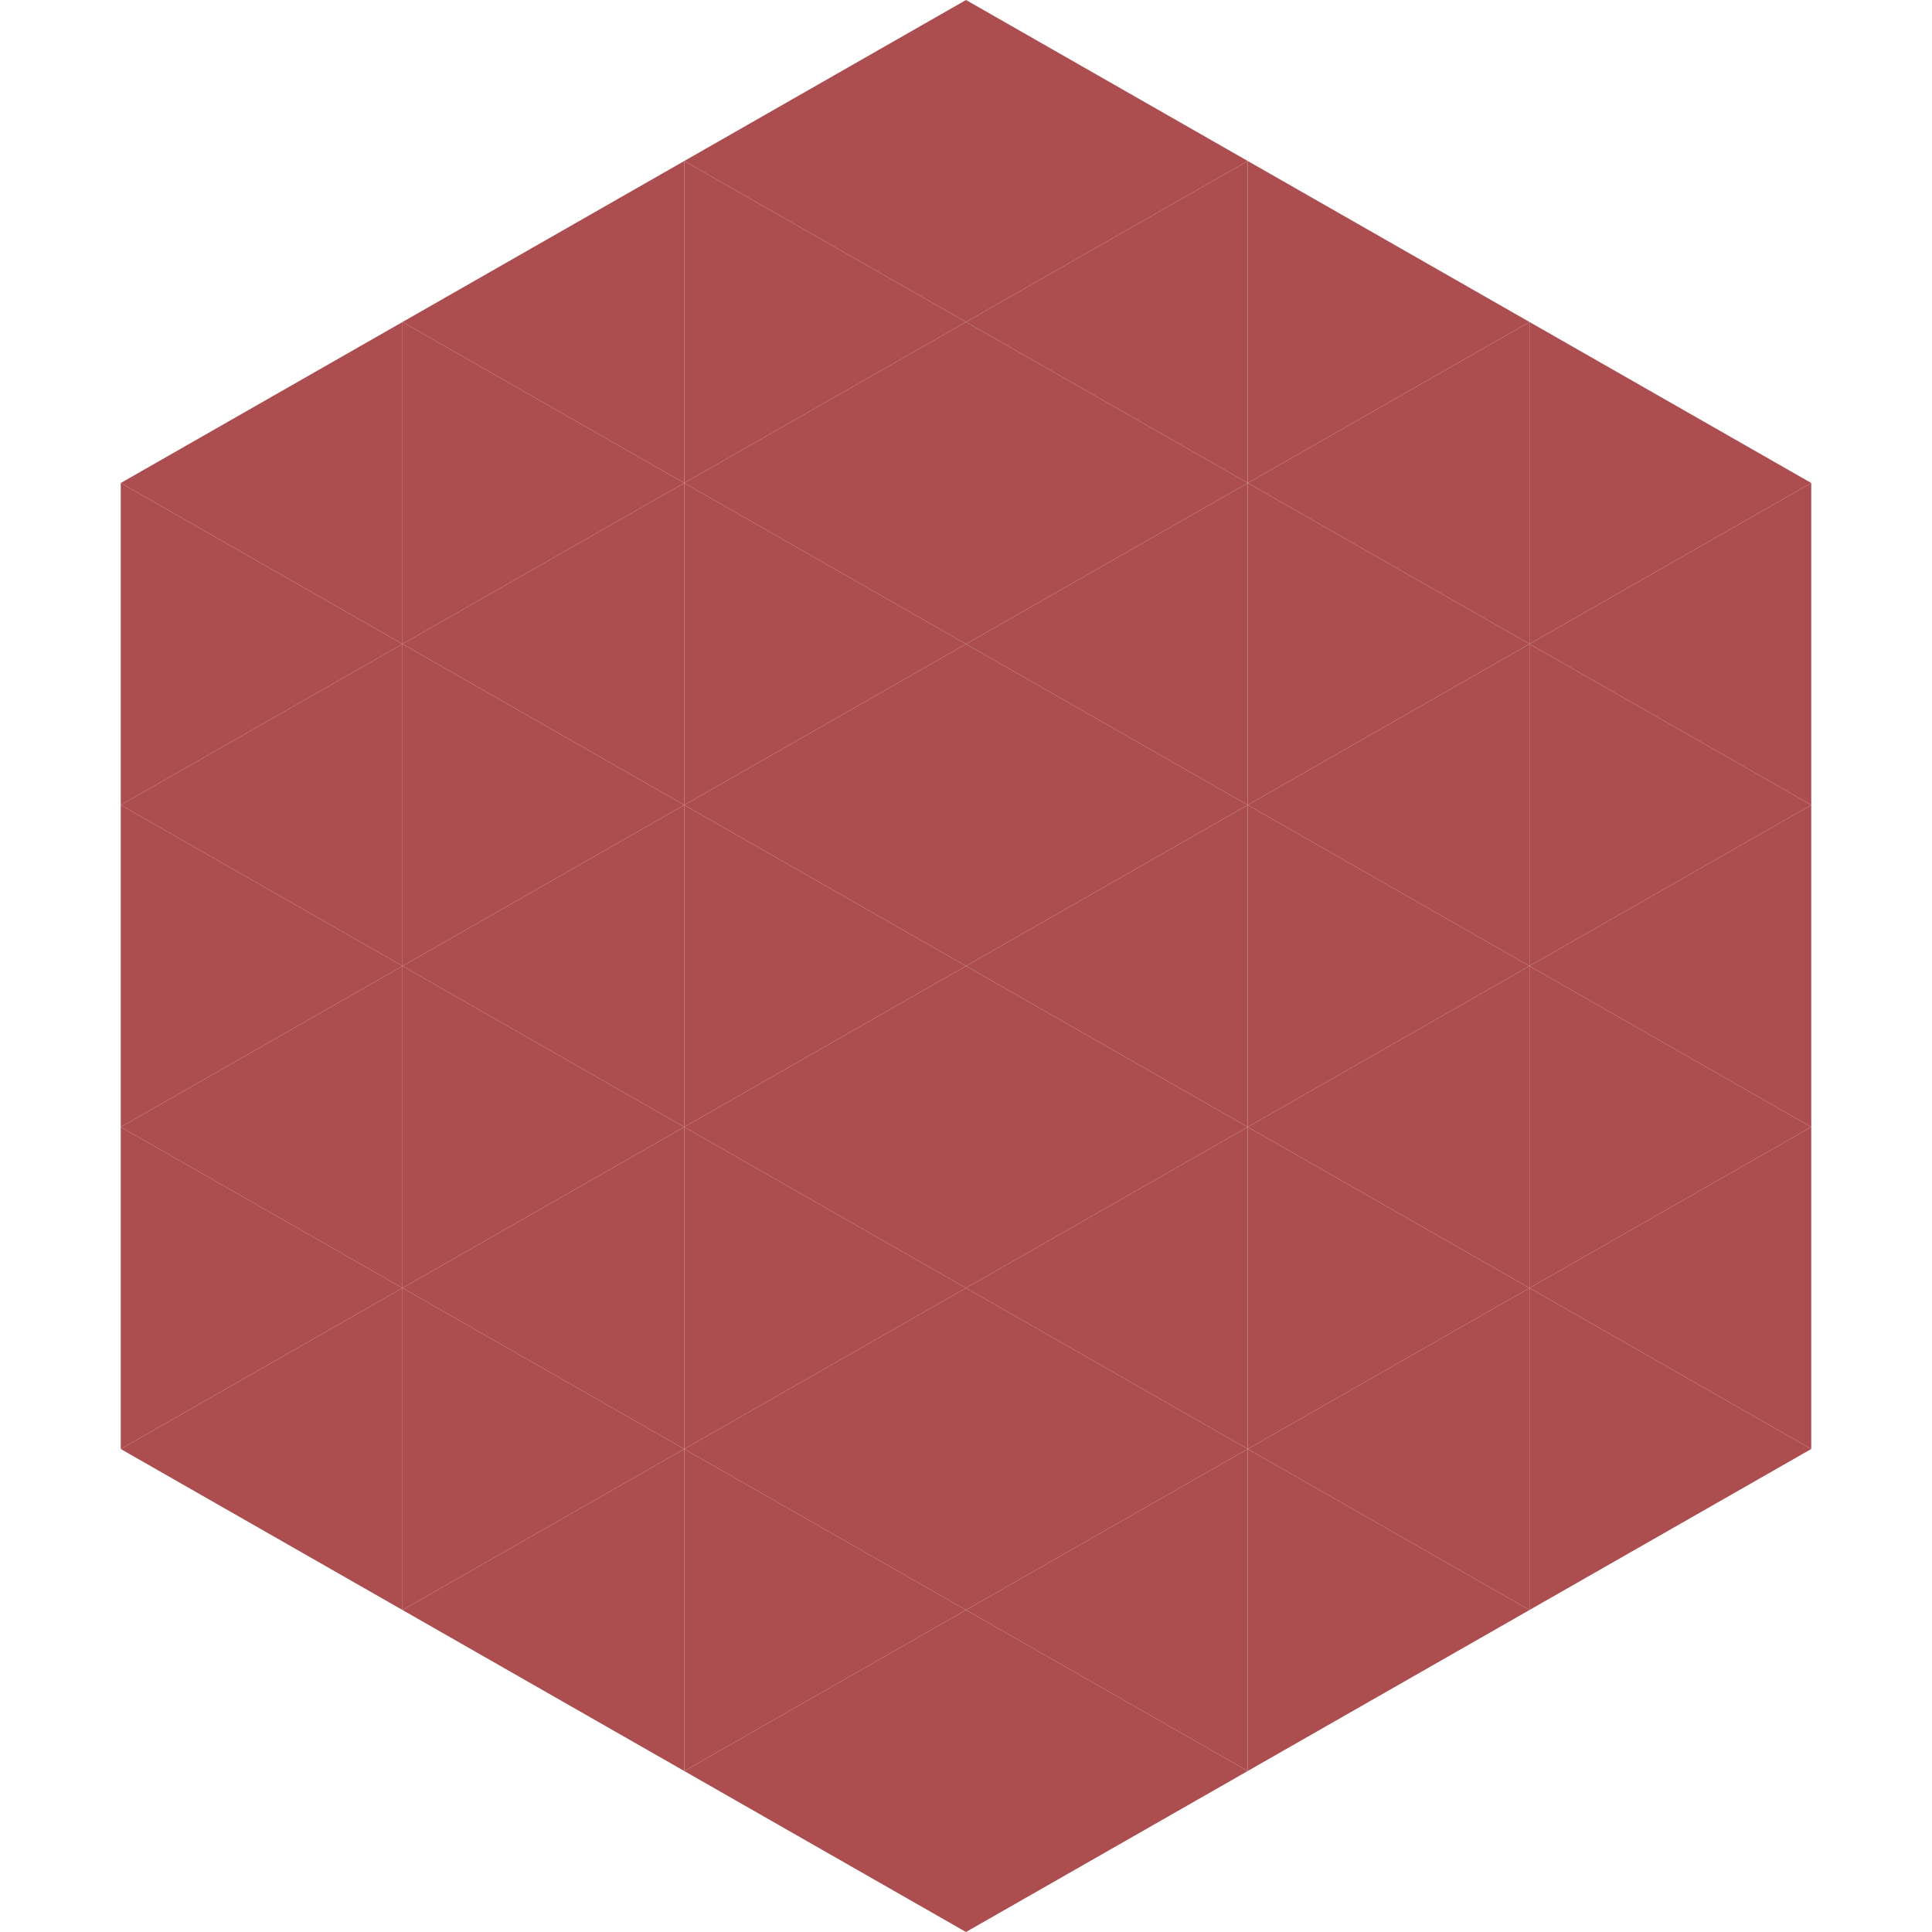
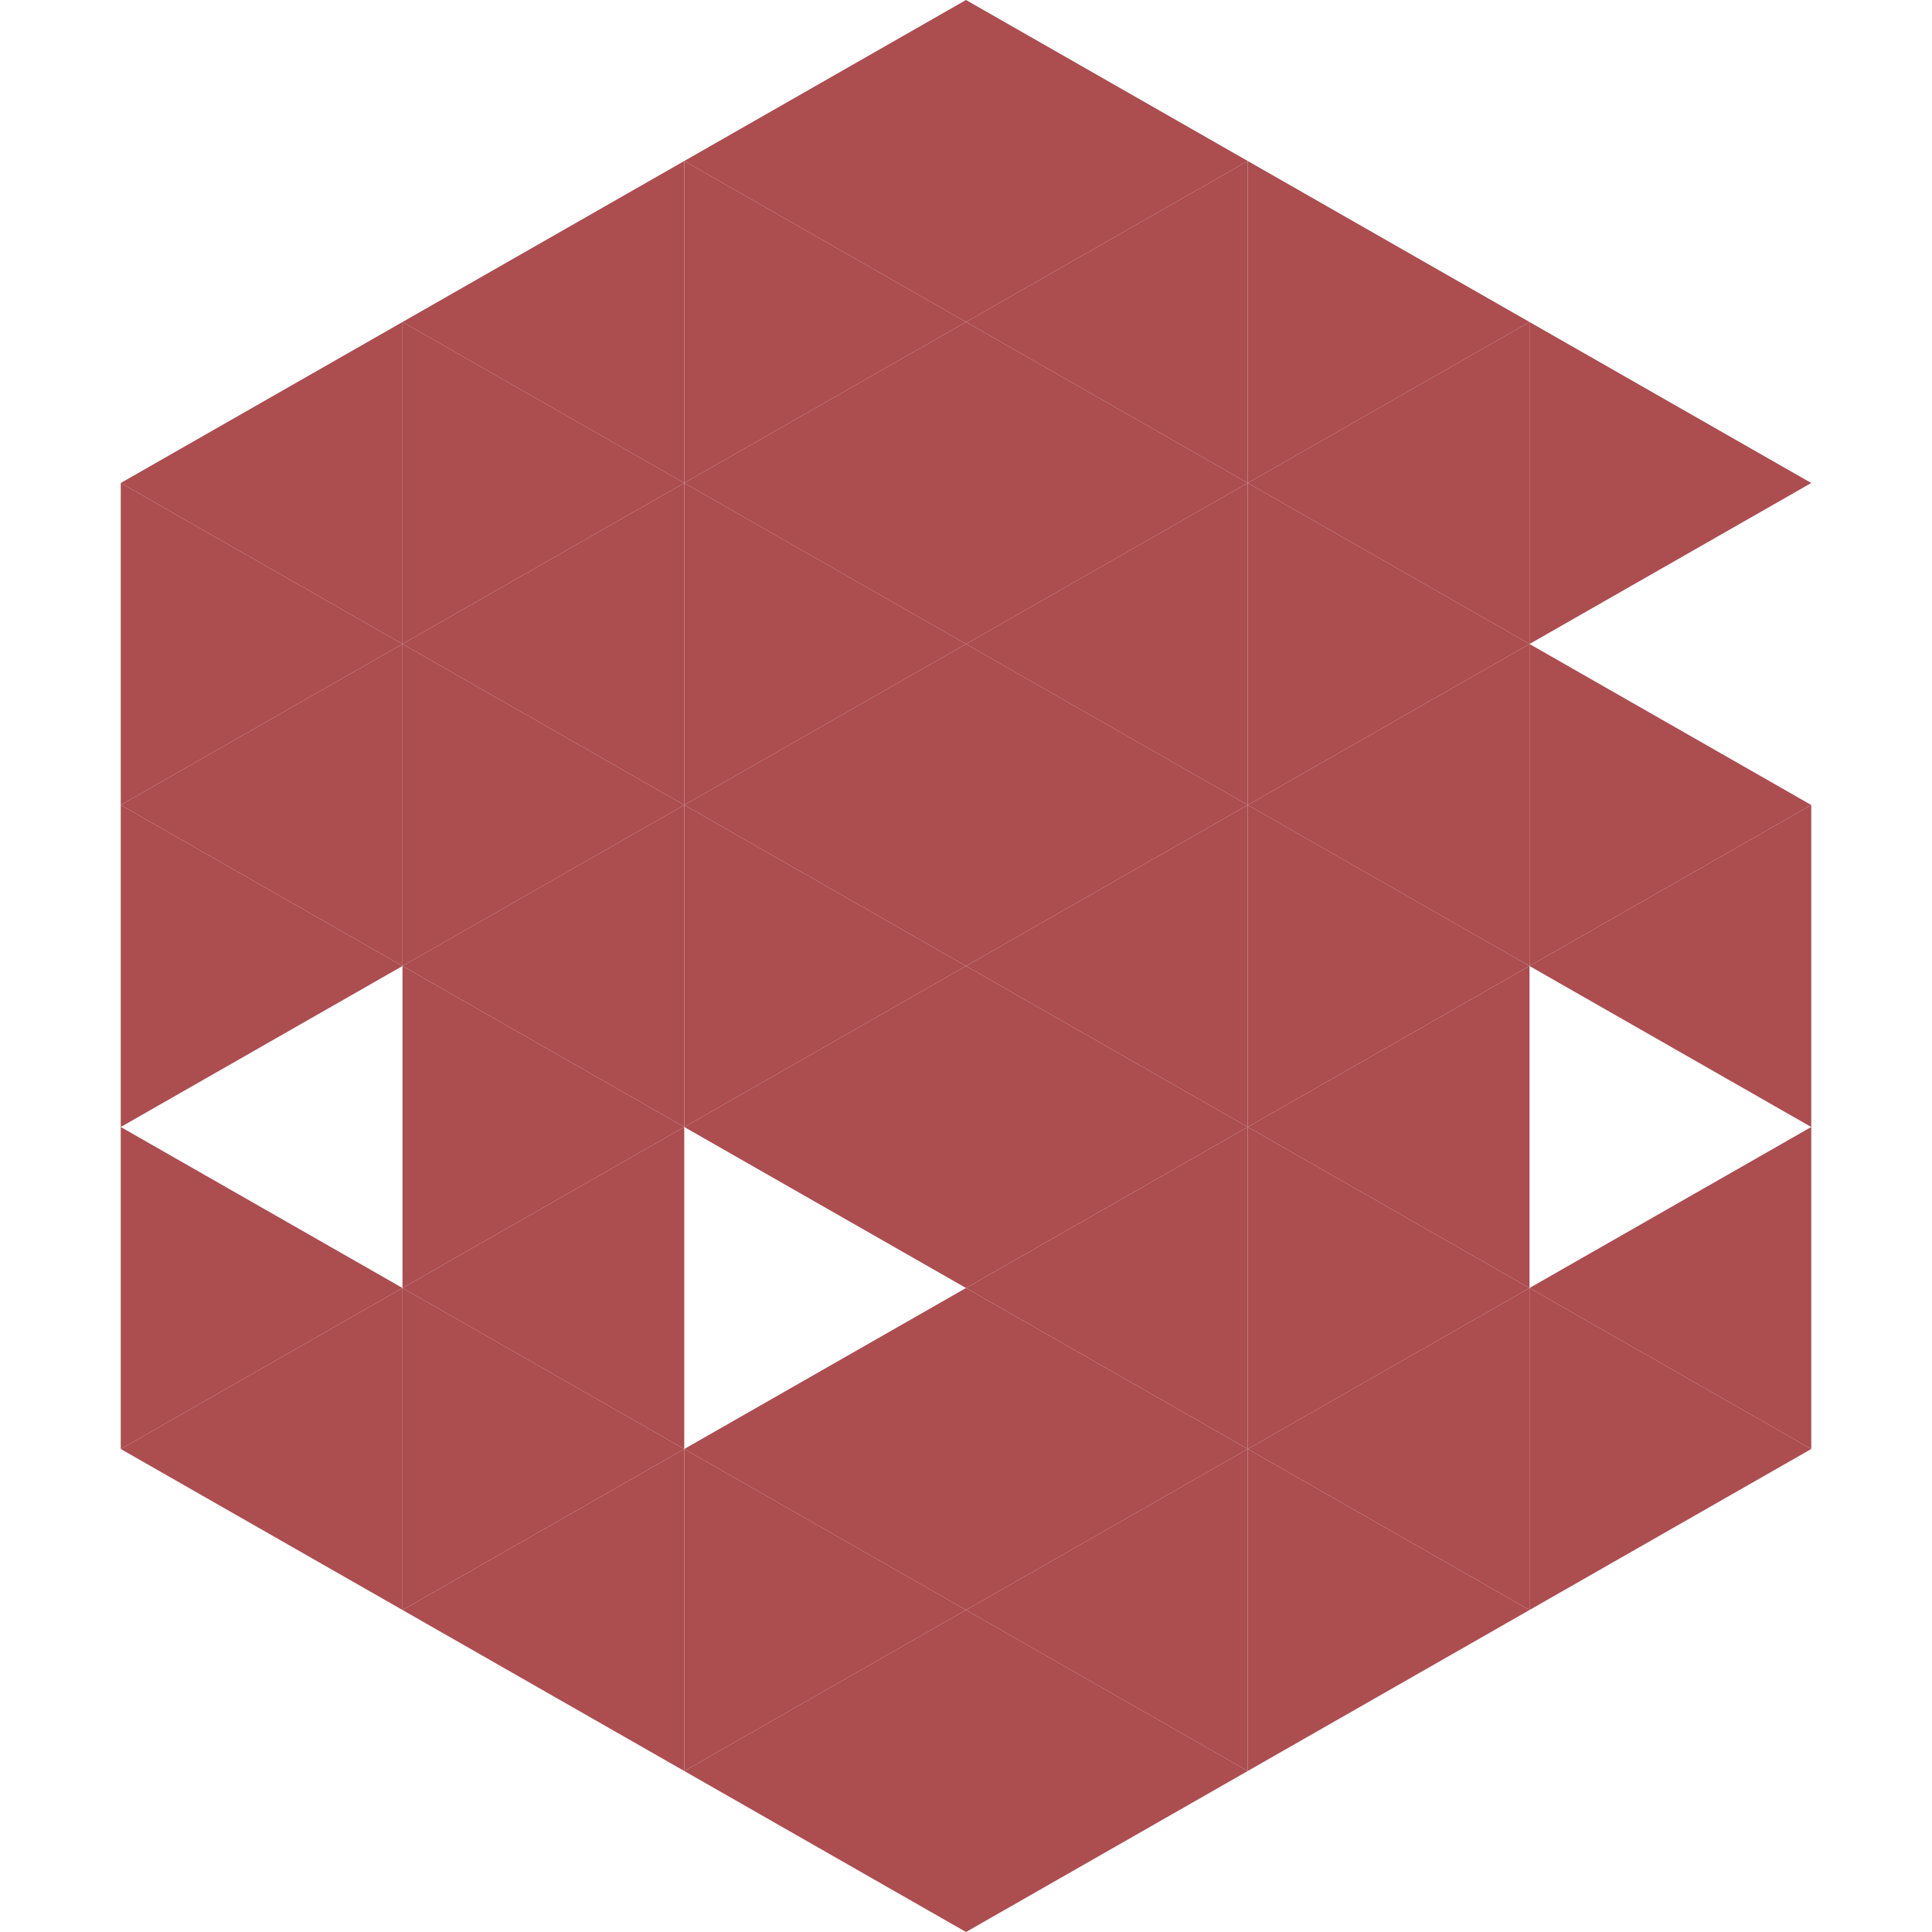
<svg xmlns="http://www.w3.org/2000/svg" width="240" height="240">
  <polygon points="50,40 15,60 50,80" style="fill:rgb(172,77,80)" />
  <polygon points="190,40 225,60 190,80" style="fill:rgb(172,77,80)" />
  <polygon points="15,60 50,80 15,100" style="fill:rgb(172,77,80)" />
-   <polygon points="225,60 190,80 225,100" style="fill:rgb(172,77,80)" />
  <polygon points="50,80 15,100 50,120" style="fill:rgb(172,77,80)" />
  <polygon points="190,80 225,100 190,120" style="fill:rgb(172,77,80)" />
  <polygon points="15,100 50,120 15,140" style="fill:rgb(172,77,80)" />
  <polygon points="225,100 190,120 225,140" style="fill:rgb(172,77,80)" />
-   <polygon points="50,120 15,140 50,160" style="fill:rgb(172,77,80)" />
-   <polygon points="190,120 225,140 190,160" style="fill:rgb(172,77,80)" />
  <polygon points="15,140 50,160 15,180" style="fill:rgb(172,77,80)" />
  <polygon points="225,140 190,160 225,180" style="fill:rgb(172,77,80)" />
  <polygon points="50,160 15,180 50,200" style="fill:rgb(172,77,80)" />
  <polygon points="190,160 225,180 190,200" style="fill:rgb(172,77,80)" />
  <polygon points="15,180 50,200 15,220" style="fill:rgb(255,255,255); fill-opacity:0" />
  <polygon points="225,180 190,200 225,220" style="fill:rgb(255,255,255); fill-opacity:0" />
  <polygon points="50,0 85,20 50,40" style="fill:rgb(255,255,255); fill-opacity:0" />
  <polygon points="190,0 155,20 190,40" style="fill:rgb(255,255,255); fill-opacity:0" />
  <polygon points="85,20 50,40 85,60" style="fill:rgb(172,77,80)" />
  <polygon points="155,20 190,40 155,60" style="fill:rgb(172,77,80)" />
  <polygon points="50,40 85,60 50,80" style="fill:rgb(172,77,80)" />
  <polygon points="190,40 155,60 190,80" style="fill:rgb(172,77,80)" />
  <polygon points="85,60 50,80 85,100" style="fill:rgb(172,77,80)" />
  <polygon points="155,60 190,80 155,100" style="fill:rgb(172,77,80)" />
  <polygon points="50,80 85,100 50,120" style="fill:rgb(172,77,80)" />
  <polygon points="190,80 155,100 190,120" style="fill:rgb(172,77,80)" />
  <polygon points="85,100 50,120 85,140" style="fill:rgb(172,77,80)" />
  <polygon points="155,100 190,120 155,140" style="fill:rgb(172,77,80)" />
  <polygon points="50,120 85,140 50,160" style="fill:rgb(172,77,80)" />
  <polygon points="190,120 155,140 190,160" style="fill:rgb(172,77,80)" />
  <polygon points="85,140 50,160 85,180" style="fill:rgb(172,77,80)" />
  <polygon points="155,140 190,160 155,180" style="fill:rgb(172,77,80)" />
  <polygon points="50,160 85,180 50,200" style="fill:rgb(172,77,80)" />
  <polygon points="190,160 155,180 190,200" style="fill:rgb(172,77,80)" />
  <polygon points="85,180 50,200 85,220" style="fill:rgb(172,77,80)" />
  <polygon points="155,180 190,200 155,220" style="fill:rgb(172,77,80)" />
  <polygon points="120,0 85,20 120,40" style="fill:rgb(172,77,80)" />
  <polygon points="120,0 155,20 120,40" style="fill:rgb(172,77,80)" />
  <polygon points="85,20 120,40 85,60" style="fill:rgb(172,77,80)" />
  <polygon points="155,20 120,40 155,60" style="fill:rgb(172,77,80)" />
  <polygon points="120,40 85,60 120,80" style="fill:rgb(172,77,80)" />
  <polygon points="120,40 155,60 120,80" style="fill:rgb(172,77,80)" />
  <polygon points="85,60 120,80 85,100" style="fill:rgb(172,77,80)" />
  <polygon points="155,60 120,80 155,100" style="fill:rgb(172,77,80)" />
  <polygon points="120,80 85,100 120,120" style="fill:rgb(172,77,80)" />
  <polygon points="120,80 155,100 120,120" style="fill:rgb(172,77,80)" />
  <polygon points="85,100 120,120 85,140" style="fill:rgb(172,77,80)" />
  <polygon points="155,100 120,120 155,140" style="fill:rgb(172,77,80)" />
  <polygon points="120,120 85,140 120,160" style="fill:rgb(172,77,80)" />
  <polygon points="120,120 155,140 120,160" style="fill:rgb(172,77,80)" />
-   <polygon points="85,140 120,160 85,180" style="fill:rgb(172,77,80)" />
  <polygon points="155,140 120,160 155,180" style="fill:rgb(172,77,80)" />
  <polygon points="120,160 85,180 120,200" style="fill:rgb(172,77,80)" />
  <polygon points="120,160 155,180 120,200" style="fill:rgb(172,77,80)" />
  <polygon points="85,180 120,200 85,220" style="fill:rgb(172,77,80)" />
  <polygon points="155,180 120,200 155,220" style="fill:rgb(172,77,80)" />
  <polygon points="120,200 85,220 120,240" style="fill:rgb(172,77,80)" />
  <polygon points="120,200 155,220 120,240" style="fill:rgb(172,77,80)" />
  <polygon points="85,220 120,240 85,260" style="fill:rgb(255,255,255); fill-opacity:0" />
  <polygon points="155,220 120,240 155,260" style="fill:rgb(255,255,255); fill-opacity:0" />
</svg>